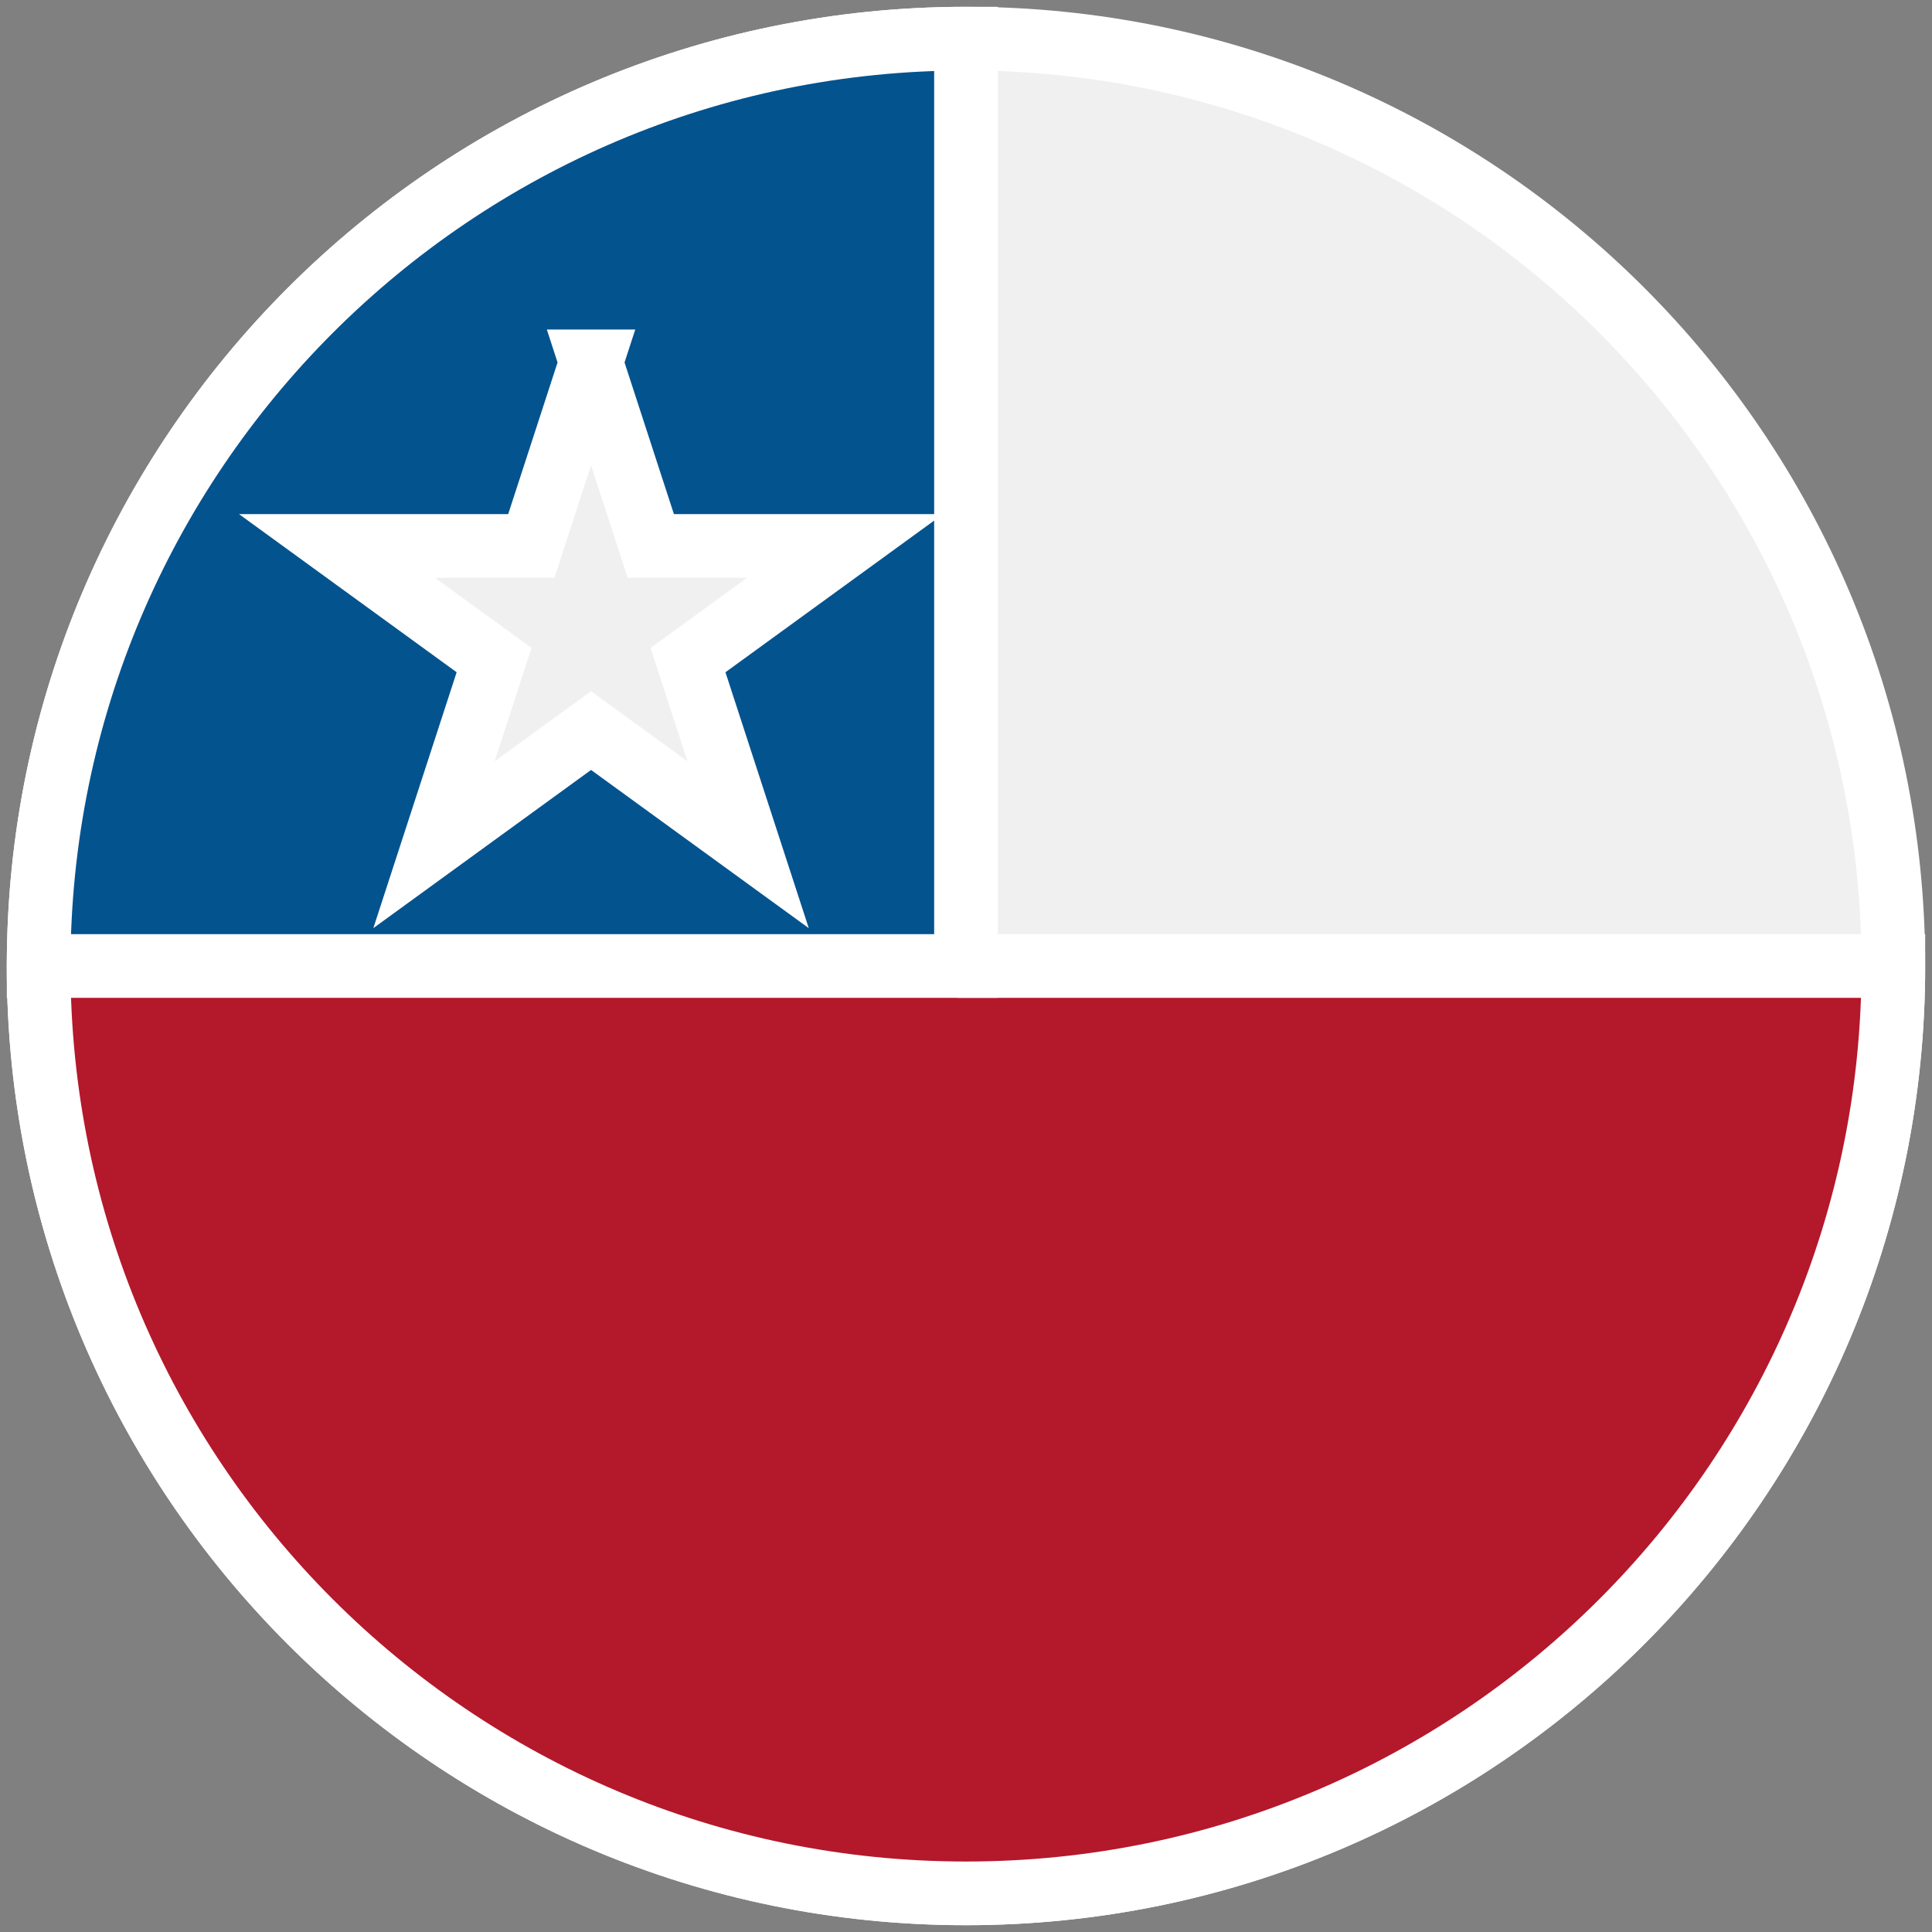
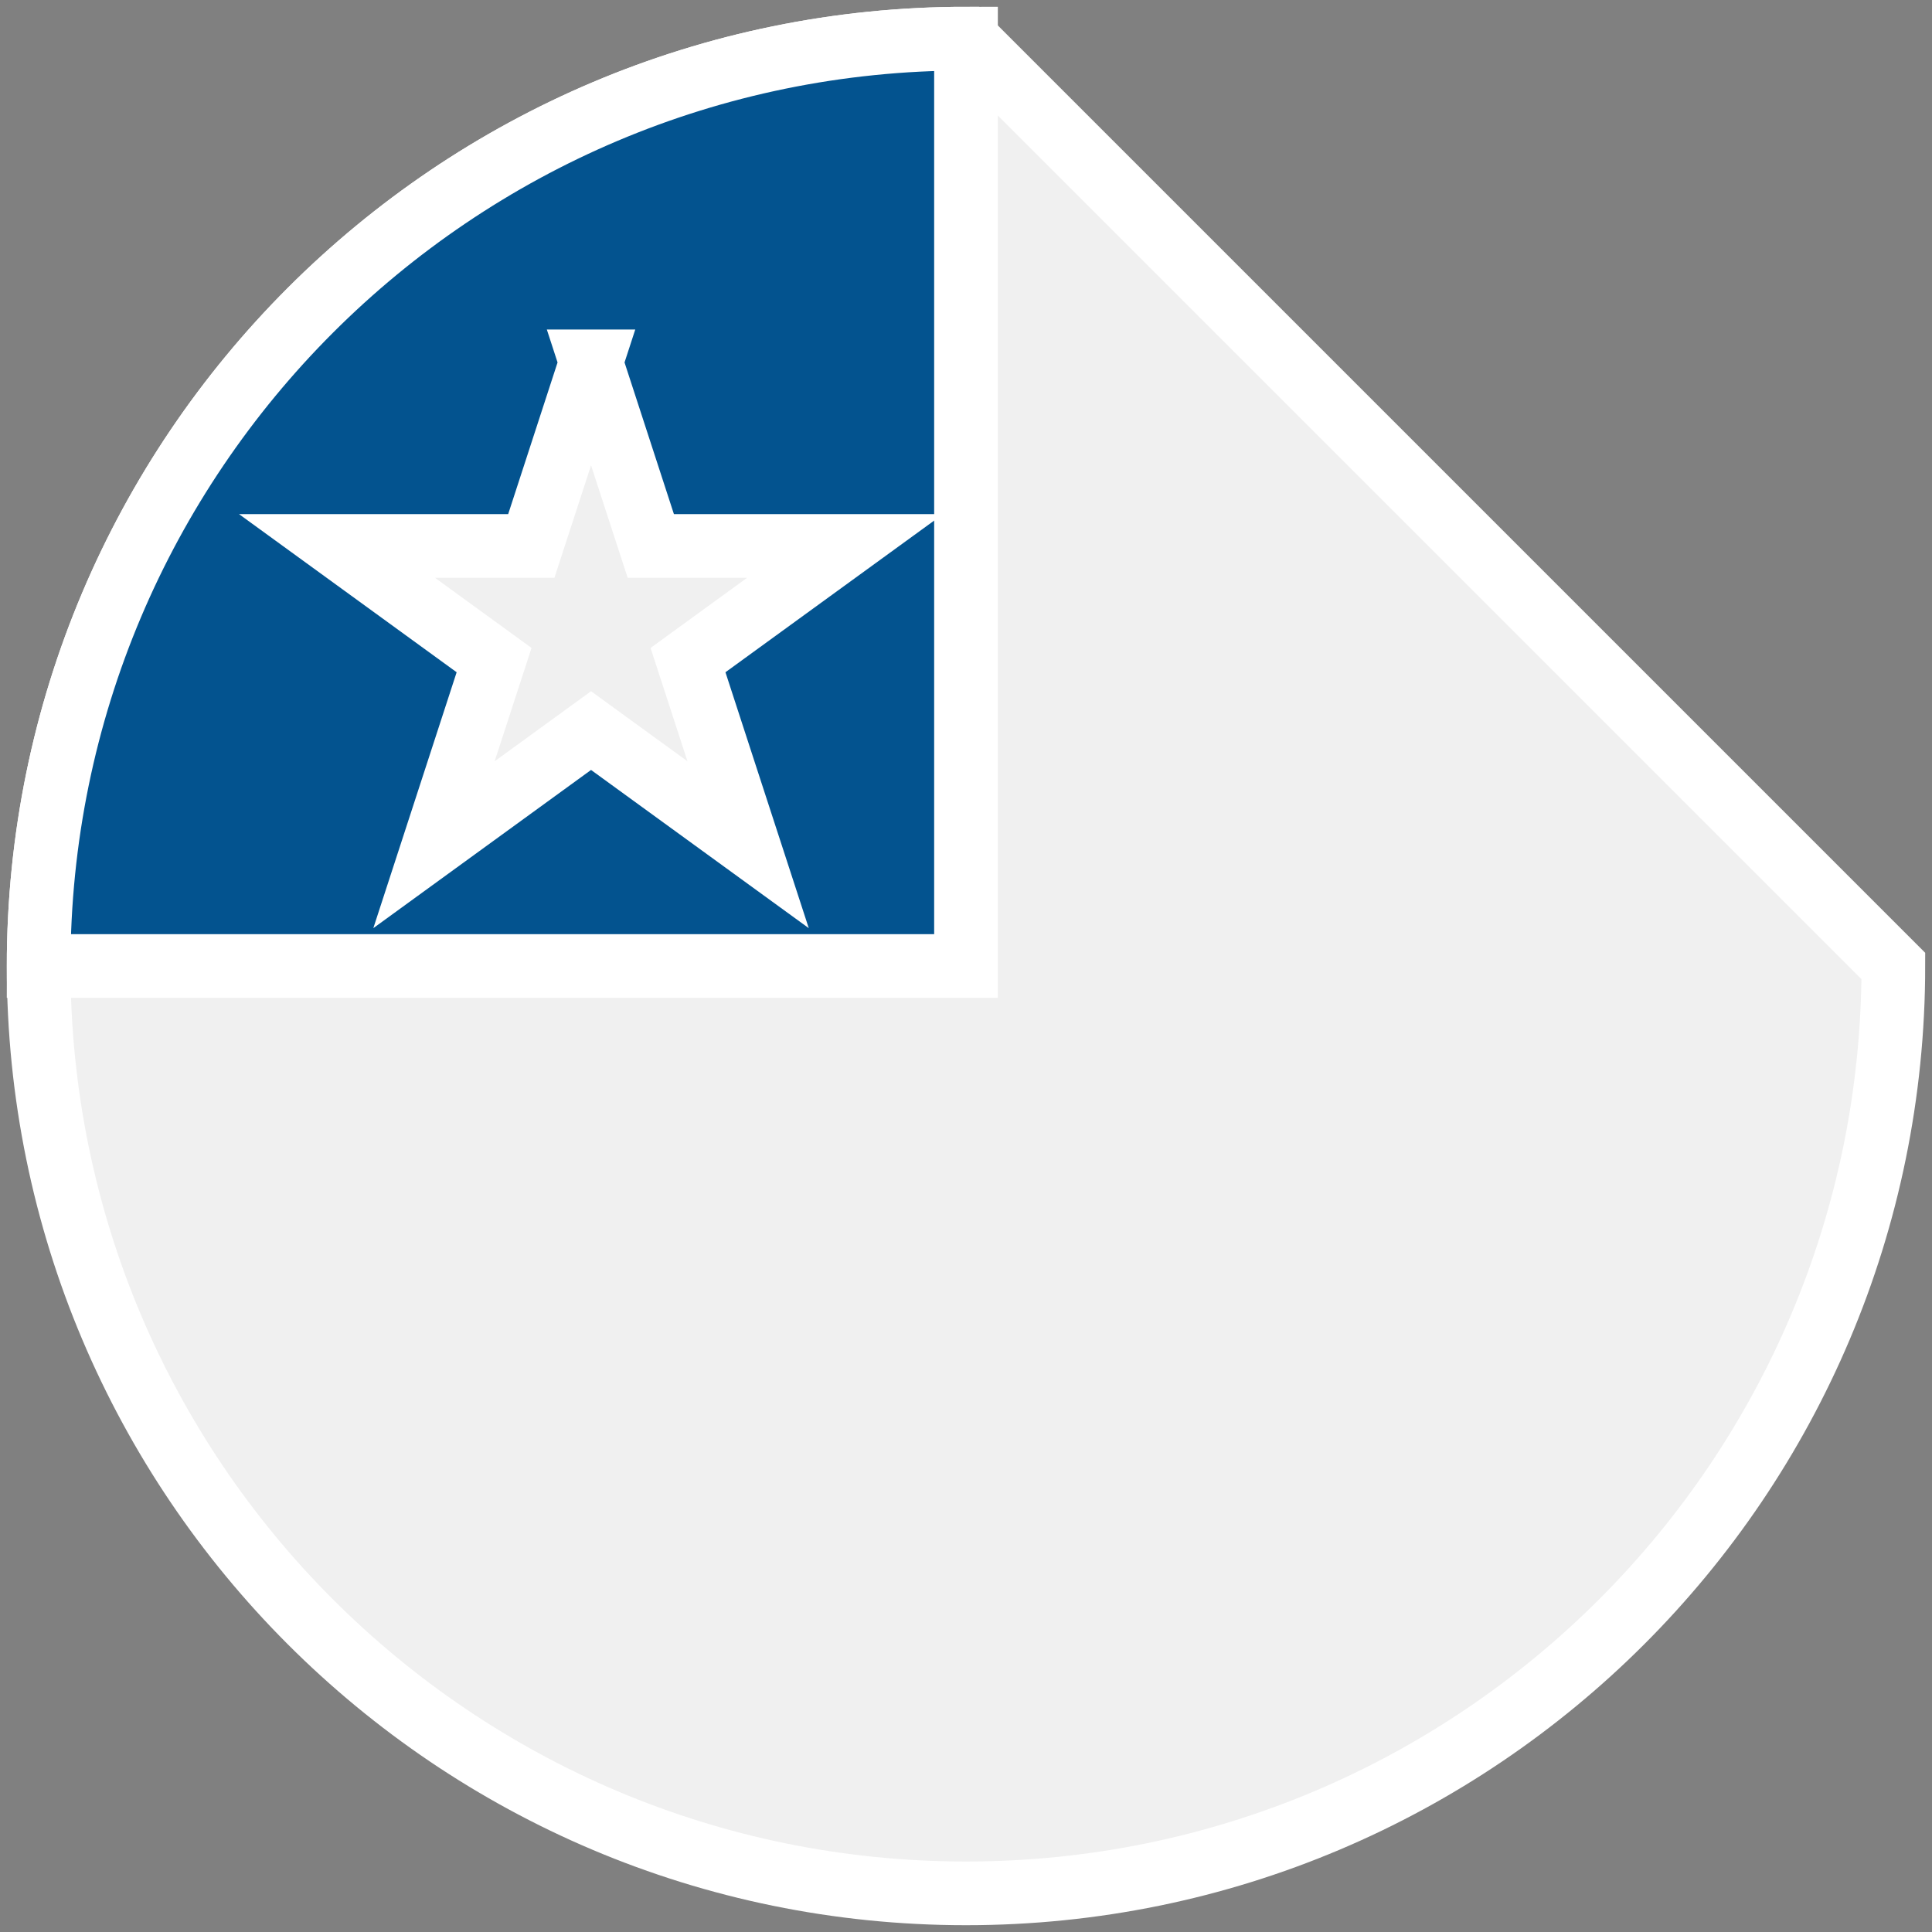
<svg xmlns="http://www.w3.org/2000/svg" version="1.1" viewBox="0 0 54 54">
  <rect x="0" y="0" width="54" height="54" fill="#808080" stroke="none" />
  <defs>
    <style>
      .cls-1, .cls-2, .cls-3 {
        stroke: #fff;
        stroke-miterlimit: 10;
        stroke-width: 1.78px;
      }

      .cls-1, .cls-4 {
        fill: #f0f0f0;
      }

      .cls-5 {
        fill: #b3182a;
      }

      .cls-6 {
        fill: #d82525;
      }

      .cls-2 {
        fill: #03538f;
      }

      .cls-7 {
        fill: #fff;
      }

      .cls-3 {
        fill: #b4182b;
      }

      .cls-8 {
        display: none;
      }
    </style>
  </defs>
  <g>
    <g id="Capa_2" class="cls-8">
      <rect class="cls-6" x="-63.5" y="-41" width="217" height="167" />
    </g>
    <g id="Capa_1">
      <g>
        <circle class="cls-7" cx="-85.22" cy="-25.86" r="26.15" />
        <g>
          <path class="cls-4" d="M-60.5-25.86c0,13.65-11.07,24.72-24.72,24.72s-24.72-11.07-24.72-24.72,11.07-24.72,24.72-24.72,24.72,11.07,24.72,24.72h0ZM-60.5-25.86" />
          <path class="cls-5" d="M-60.5-25.86c0-10.63-6.71-19.69-16.12-23.18V-2.68c9.41-3.49,16.12-12.55,16.12-23.18h0ZM-60.5-25.86" />
          <path class="cls-5" d="M-109.94-25.86c0,10.63,6.71,19.69,16.12,23.18v-46.36c-9.41,3.49-16.12,12.55-16.12,23.18h0ZM-109.94-25.86" />
        </g>
      </g>
      <g>
-         <path class="cls-1" d="M52.92,27c0,14.31-11.6,25.92-25.92,25.92S1.08,41.31,1.08,27,12.69,1.08,27,1.08s25.92,11.6,25.92,25.92h0ZM52.92,27" />
-         <path class="cls-3" d="M52.92,27c0,14.31-11.6,25.92-25.92,25.92S1.08,41.31,1.08,27s25.92,0,25.92,0h25.92ZM52.92,27" />
+         <path class="cls-1" d="M52.92,27c0,14.31-11.6,25.92-25.92,25.92S1.08,41.31,1.08,27,12.69,1.08,27,1.08h0ZM52.92,27" />
        <path class="cls-2" d="M1.08,27C1.08,12.69,12.69,1.08,27,1.08v25.92H1.08ZM1.08,27" />
        <path class="cls-1" d="M16.51,10.1l1.68,5.16h5.43l-4.39,3.19,1.68,5.16-4.39-3.19-4.39,3.19,1.68-5.16-4.39-3.19h5.43l1.68-5.16ZM16.51,10.1" />
      </g>
    </g>
  </g>
</svg>